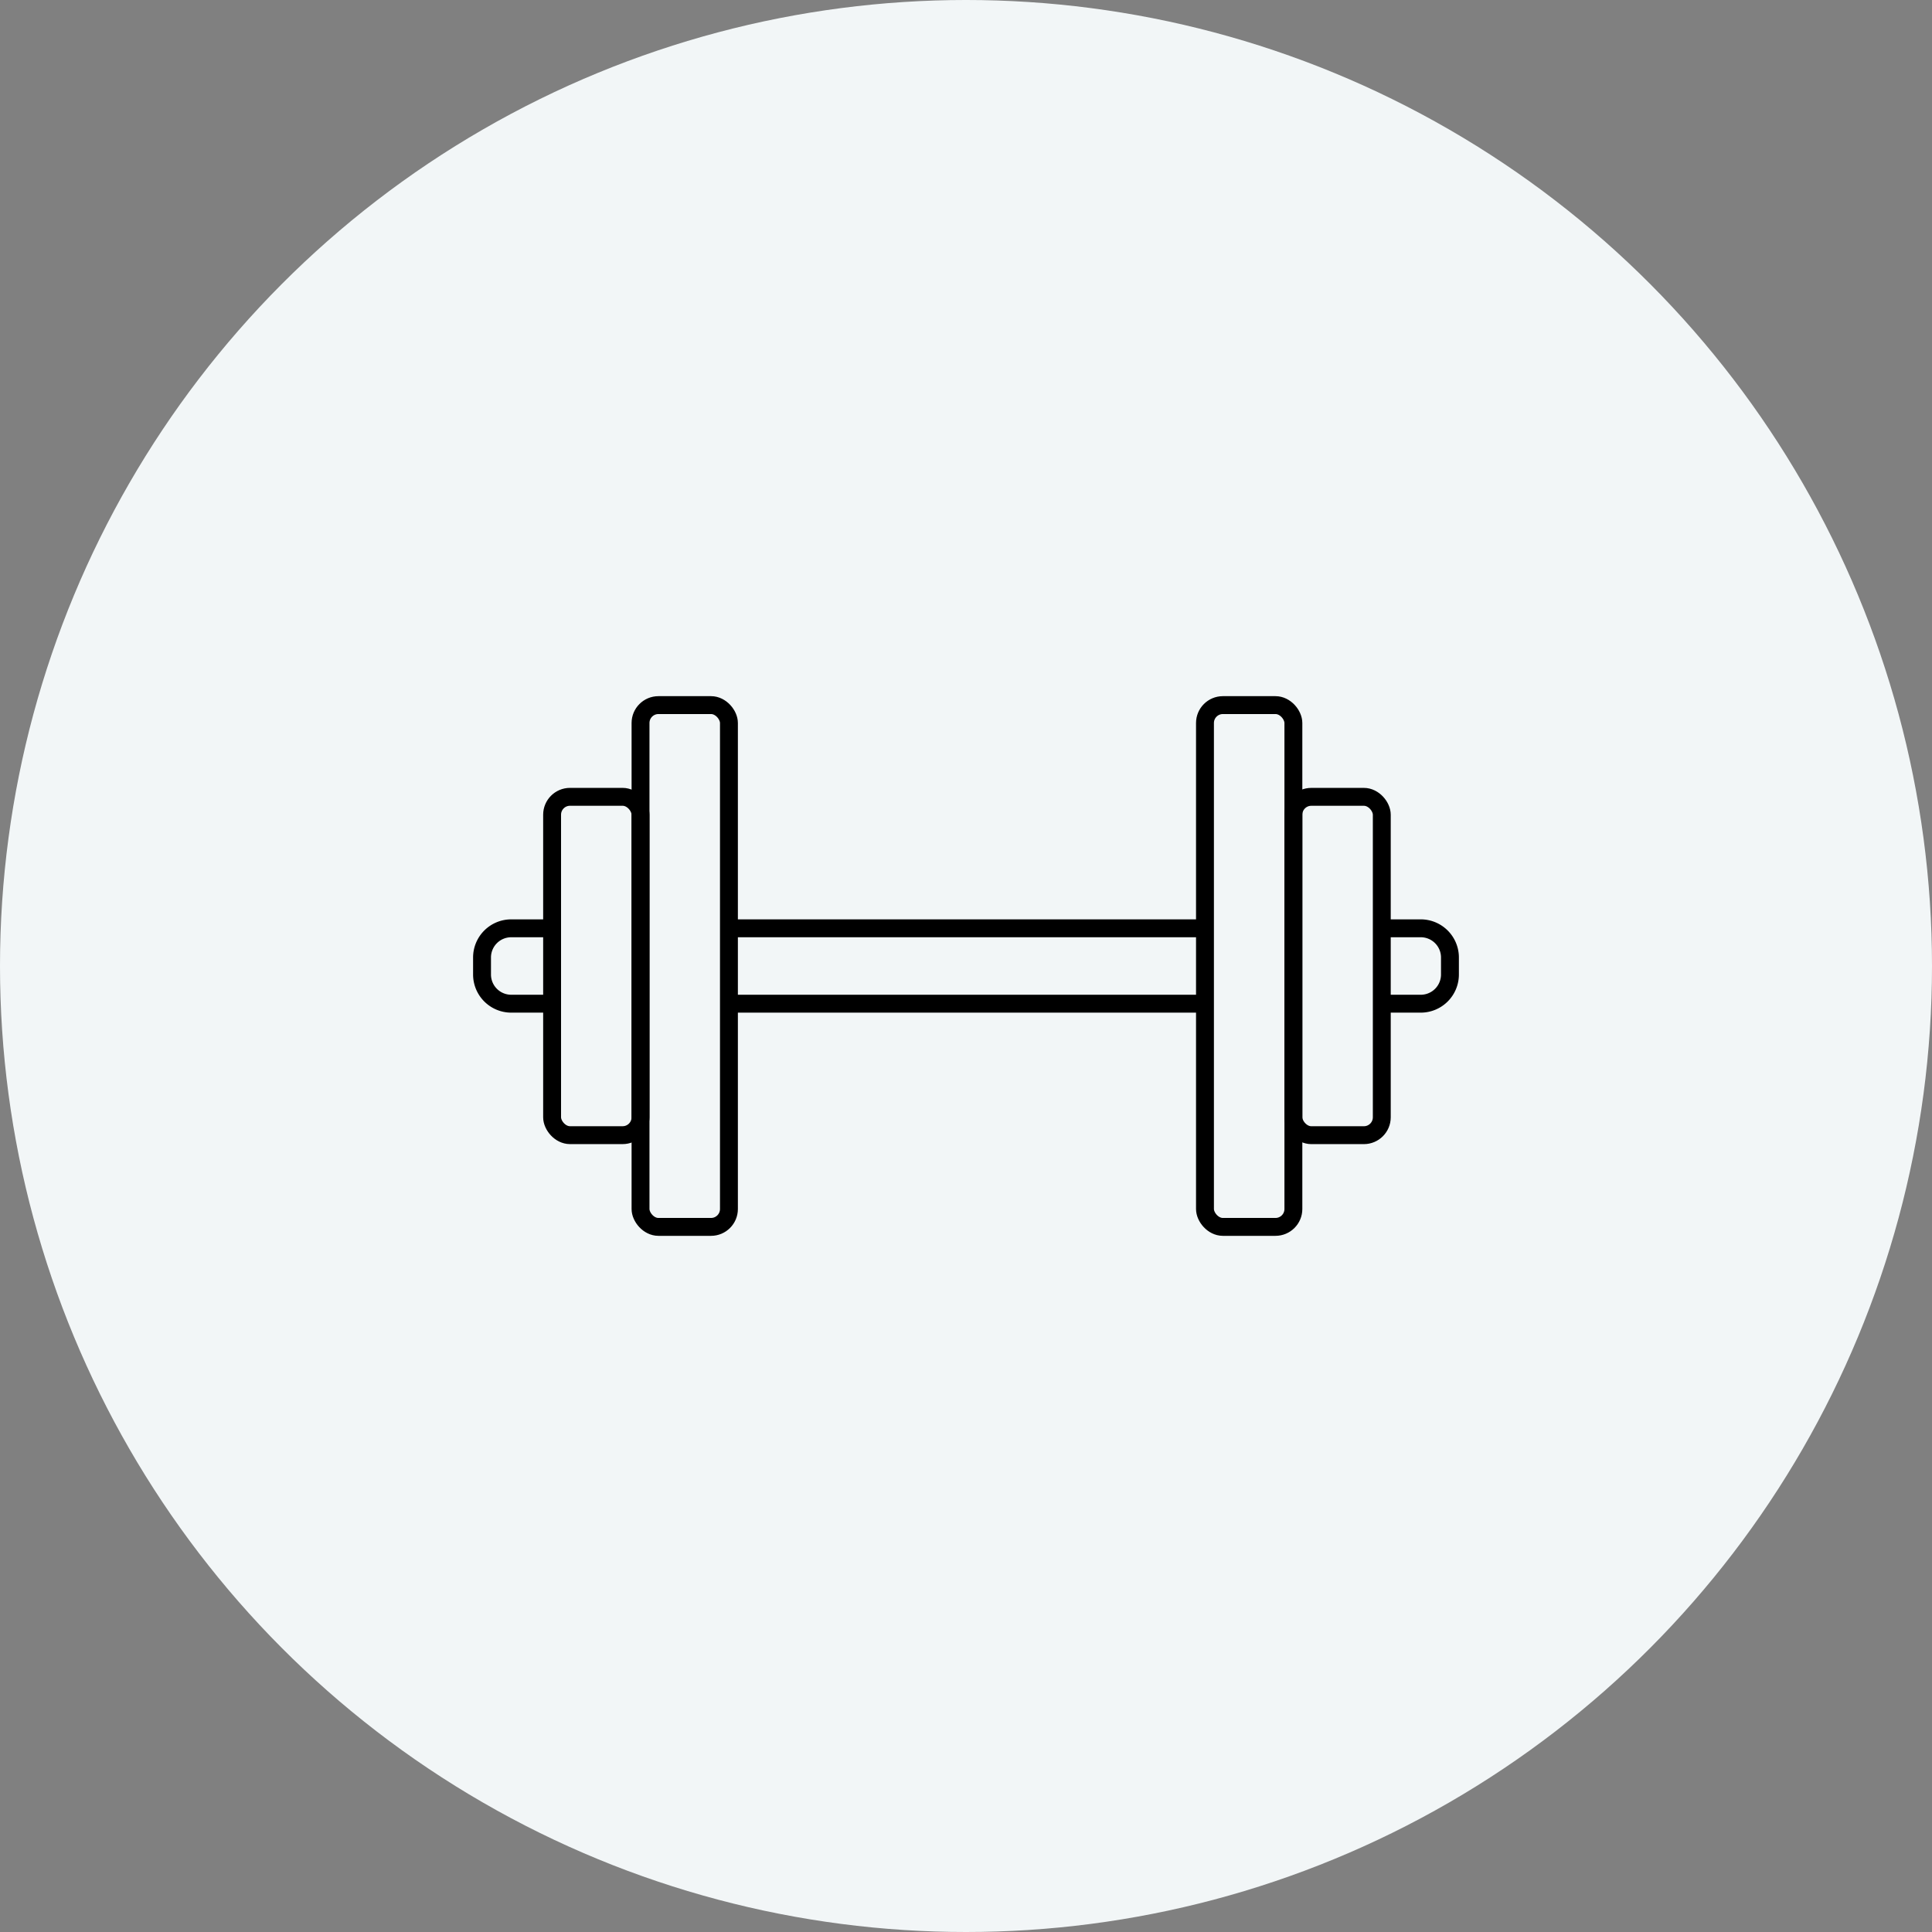
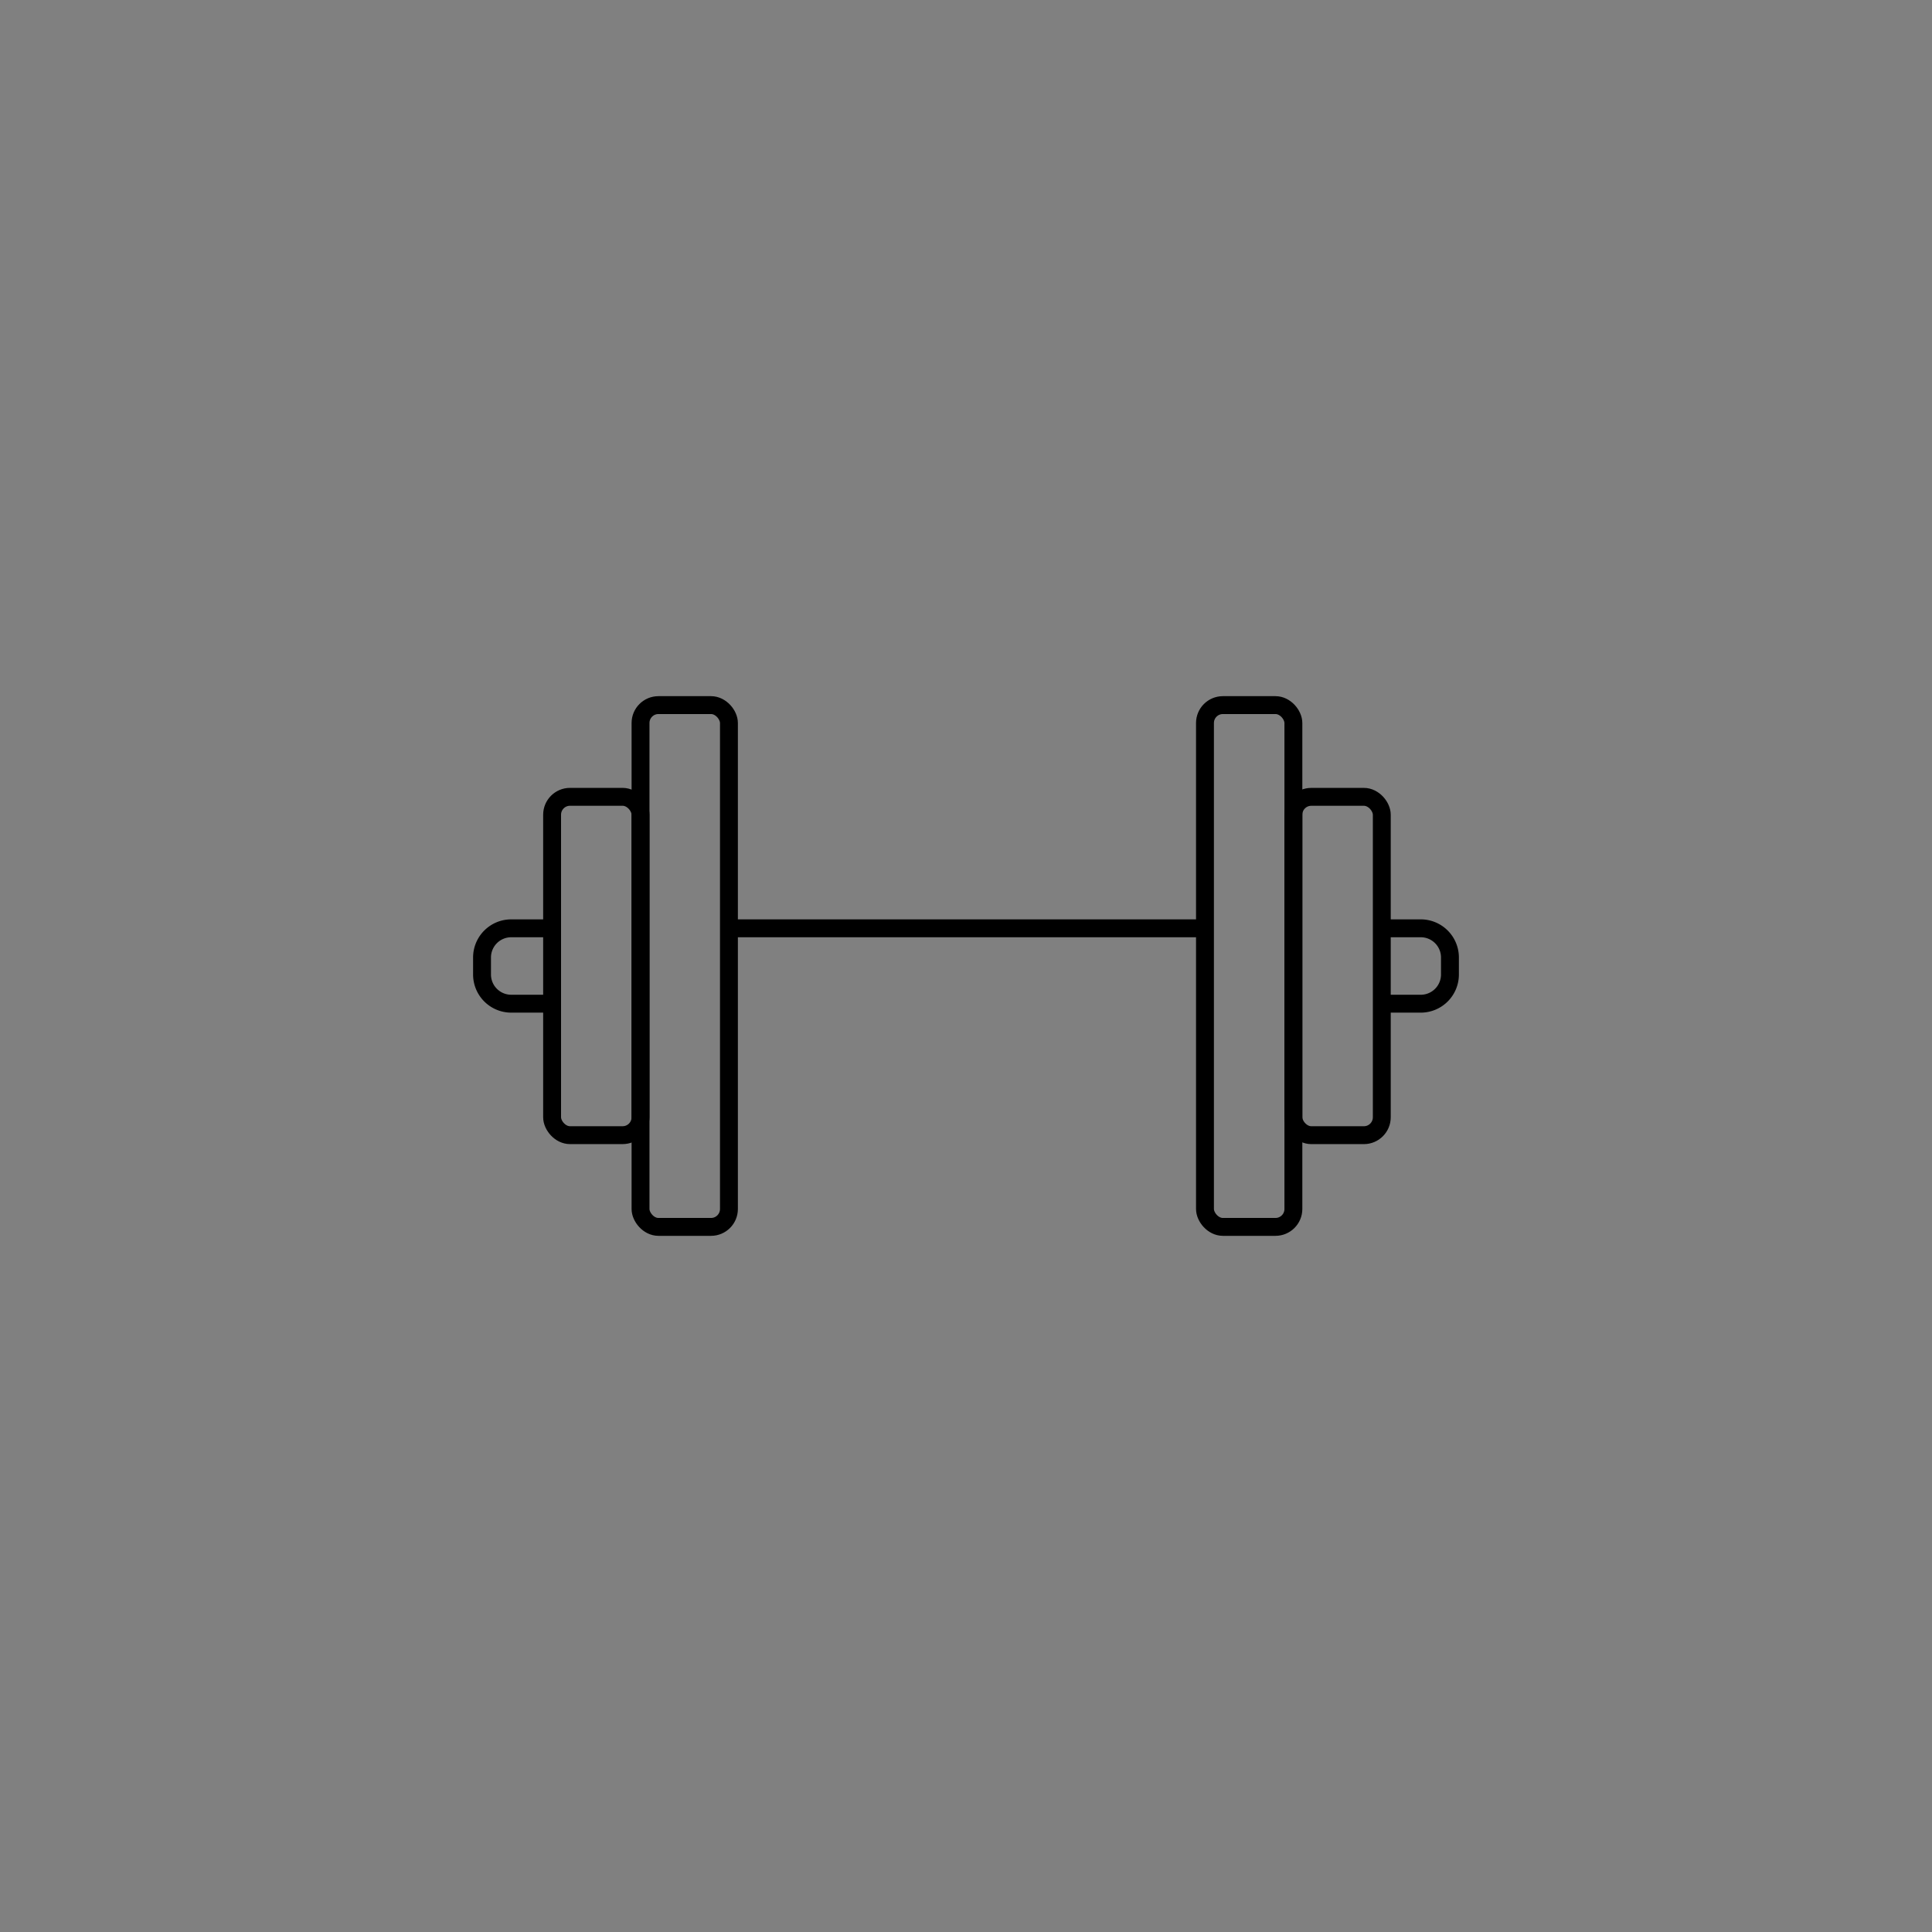
<svg xmlns="http://www.w3.org/2000/svg" width="108" height="108" viewBox="0 0 108 108">
  <rect x="0" y="0" width="108" height="108" fill="#808080" stroke="none" />
  <g id="グループ_16419" data-name="グループ 16419" transform="translate(-361.5 -919)">
-     <circle id="楕円形_207" data-name="楕円形 207" cx="54" cy="54" r="54" transform="translate(361.5 919)" fill="#f2f6f7" />
    <g id="グループ_16418" data-name="グループ 16418" transform="translate(128.438 764.5)">
      <rect id="長方形_25335" data-name="長方形 25335" width="108" height="108" transform="translate(233.061 154.5)" fill="none" />
      <g id="グループ_16418-2" data-name="グループ 16418">
        <rect id="長方形_25336" data-name="長方形 25336" width="4.942" height="29.168" rx="1" transform="translate(268.868 193.916)" fill="none" stroke="#000" stroke-miterlimit="10" stroke-width="1" />
        <rect id="長方形_25337" data-name="長方形 25337" width="4.942" height="18.913" rx="1" transform="translate(263.925 199.043)" fill="none" stroke="#000" stroke-miterlimit="10" stroke-width="1" />
        <path id="パス_18382" data-name="パス 18382" d="M310.542,206.393h1.941a1.632,1.632,0,0,1,1.632,1.632v.95a1.632,1.632,0,0,1-1.632,1.632h-1.941" fill="none" stroke="#000" stroke-miterlimit="10" stroke-width="1" />
        <line id="線_857" data-name="線 857" x2="26.247" transform="translate(273.943 206.393)" fill="none" stroke="#000" stroke-miterlimit="10" stroke-width="1" />
        <path id="パス_18383" data-name="パス 18383" d="M263.925,210.607h-2.286a1.632,1.632,0,0,1-1.631-1.632v-.95a1.632,1.632,0,0,1,1.631-1.632h2.22" fill="none" stroke="#000" stroke-miterlimit="10" stroke-width="1" />
-         <line id="線_858" data-name="線 858" x1="26.18" transform="translate(274.01 210.607)" fill="none" stroke="#000" stroke-miterlimit="10" stroke-width="1" />
        <rect id="長方形_25338" data-name="長方形 25338" width="4.942" height="29.168" rx="1" transform="translate(305.363 223.084) rotate(-180)" fill="none" stroke="#000" stroke-miterlimit="10" stroke-width="1" />
        <rect id="長方形_25339" data-name="長方形 25339" width="4.942" height="18.913" rx="1" transform="translate(310.305 217.957) rotate(-180)" fill="none" stroke="#000" stroke-miterlimit="10" stroke-width="1" />
      </g>
    </g>
  </g>
</svg>